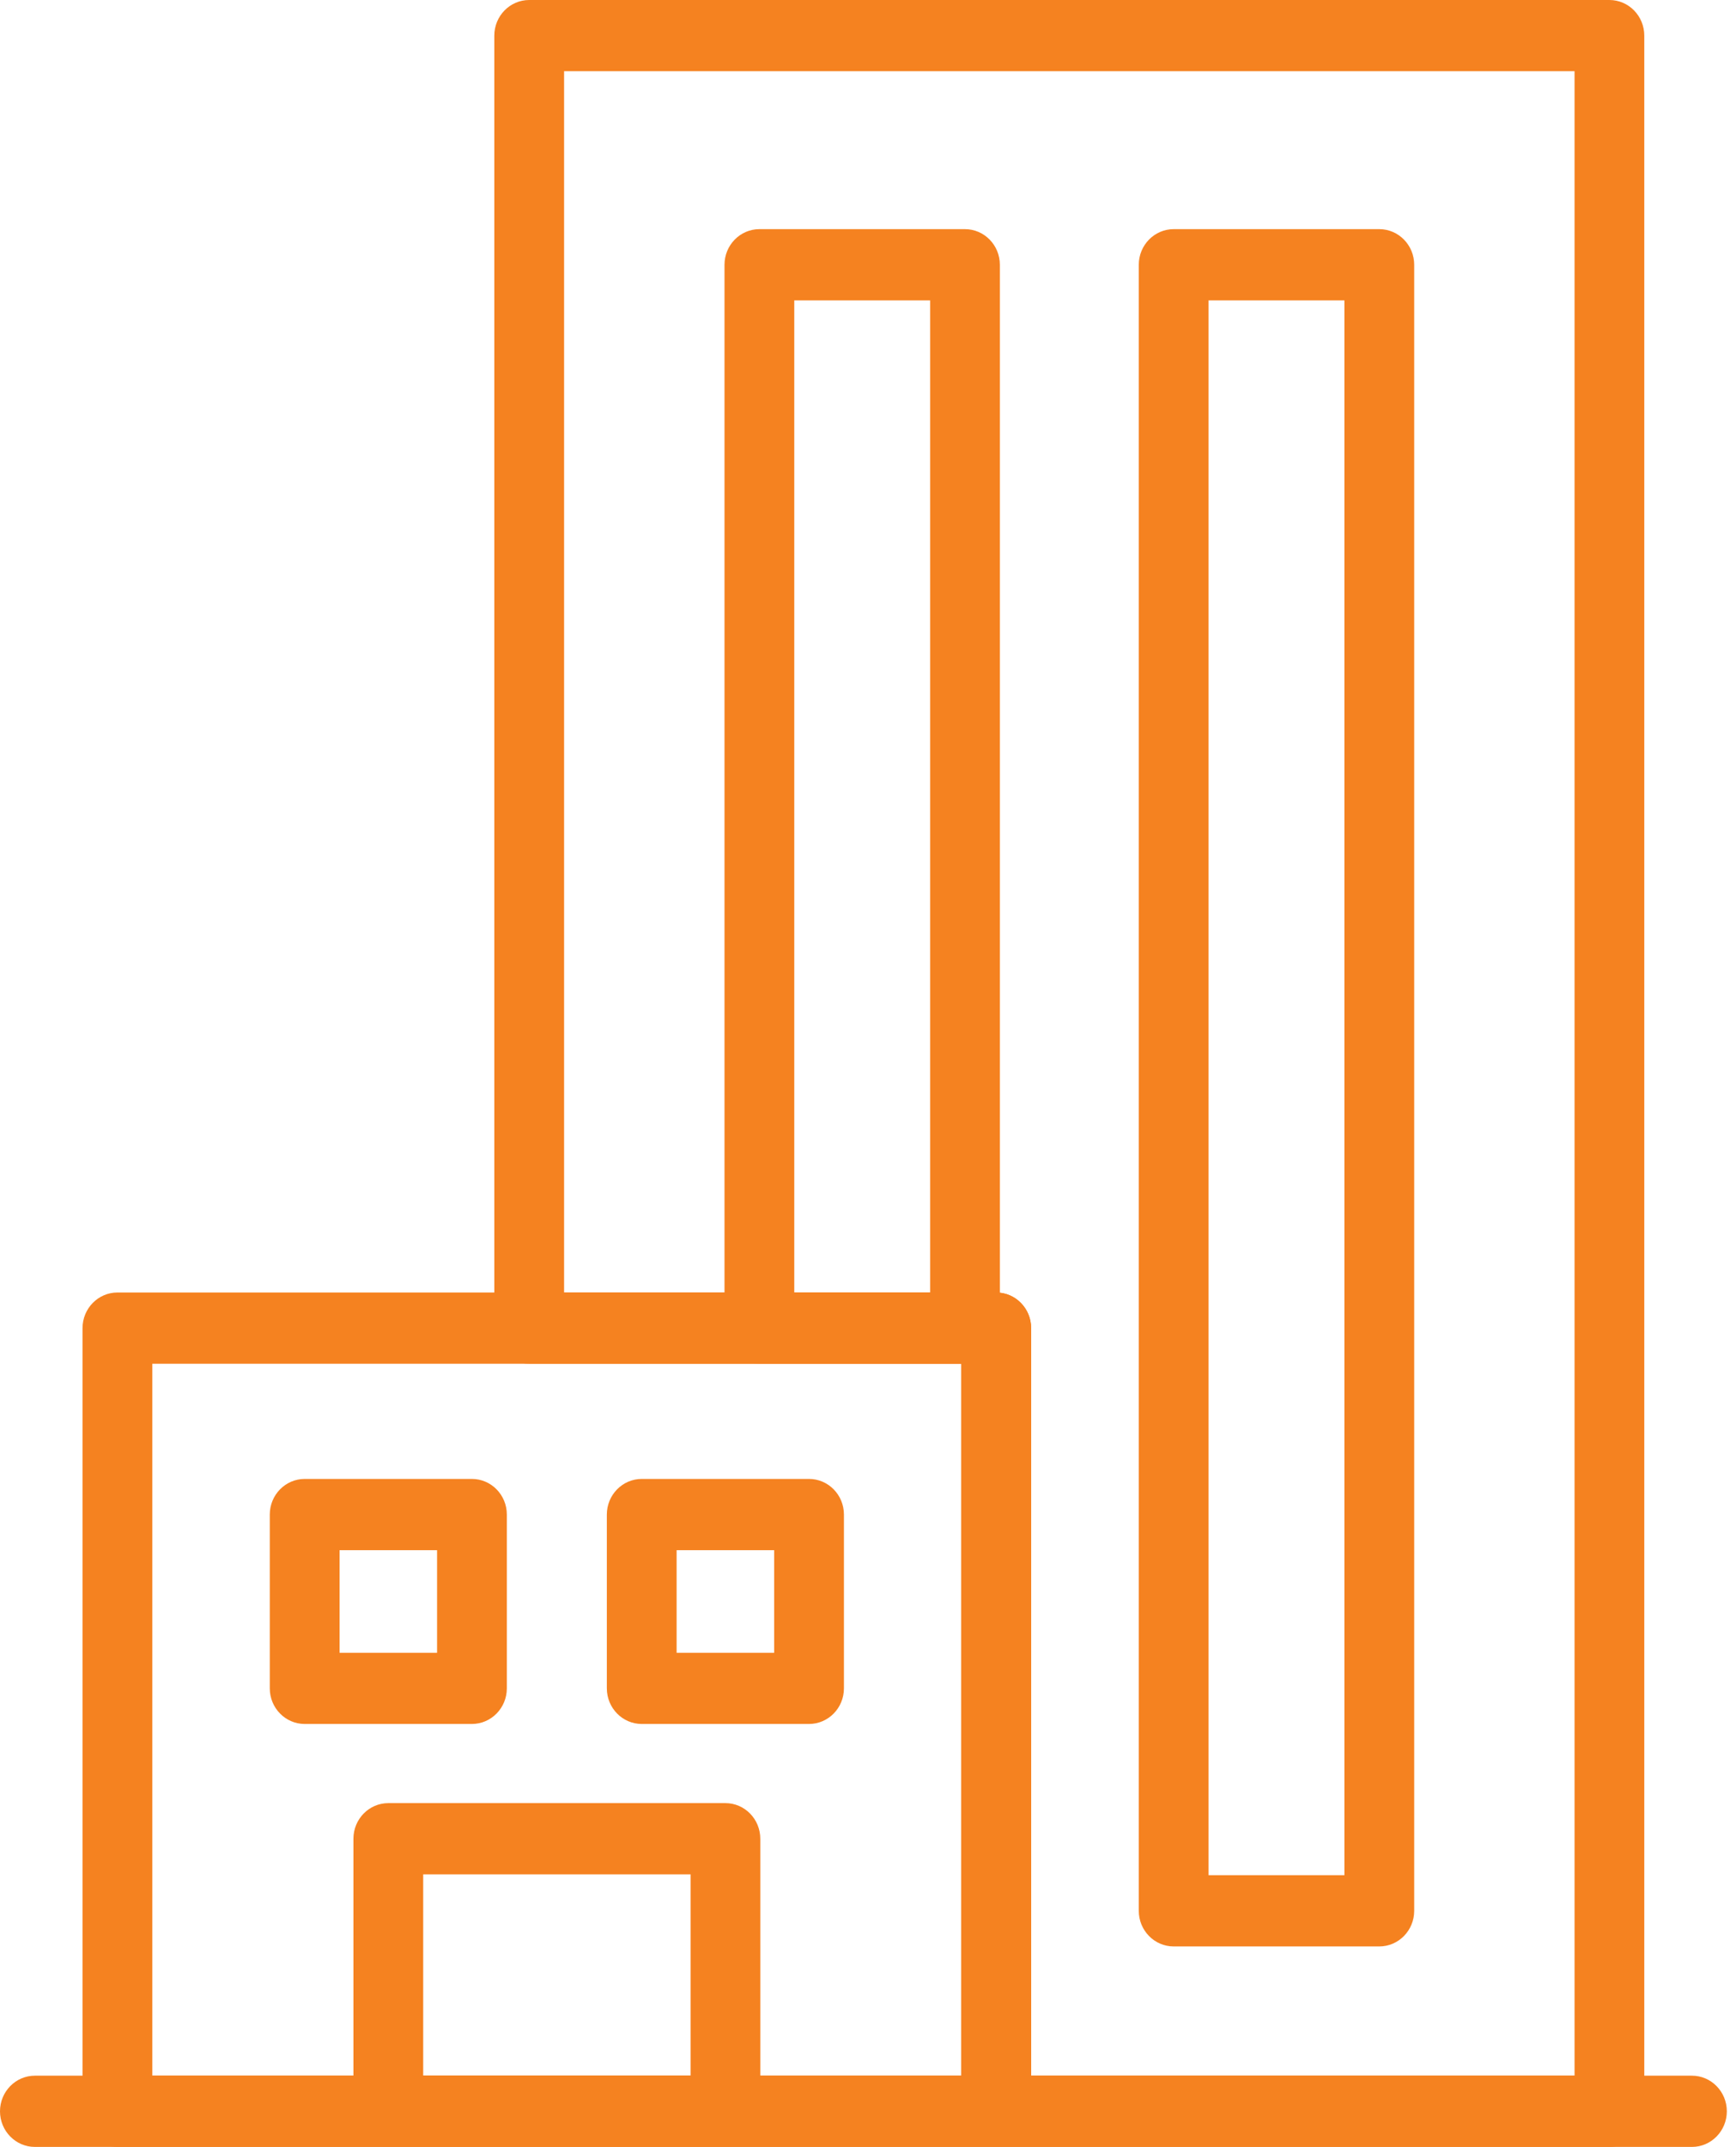
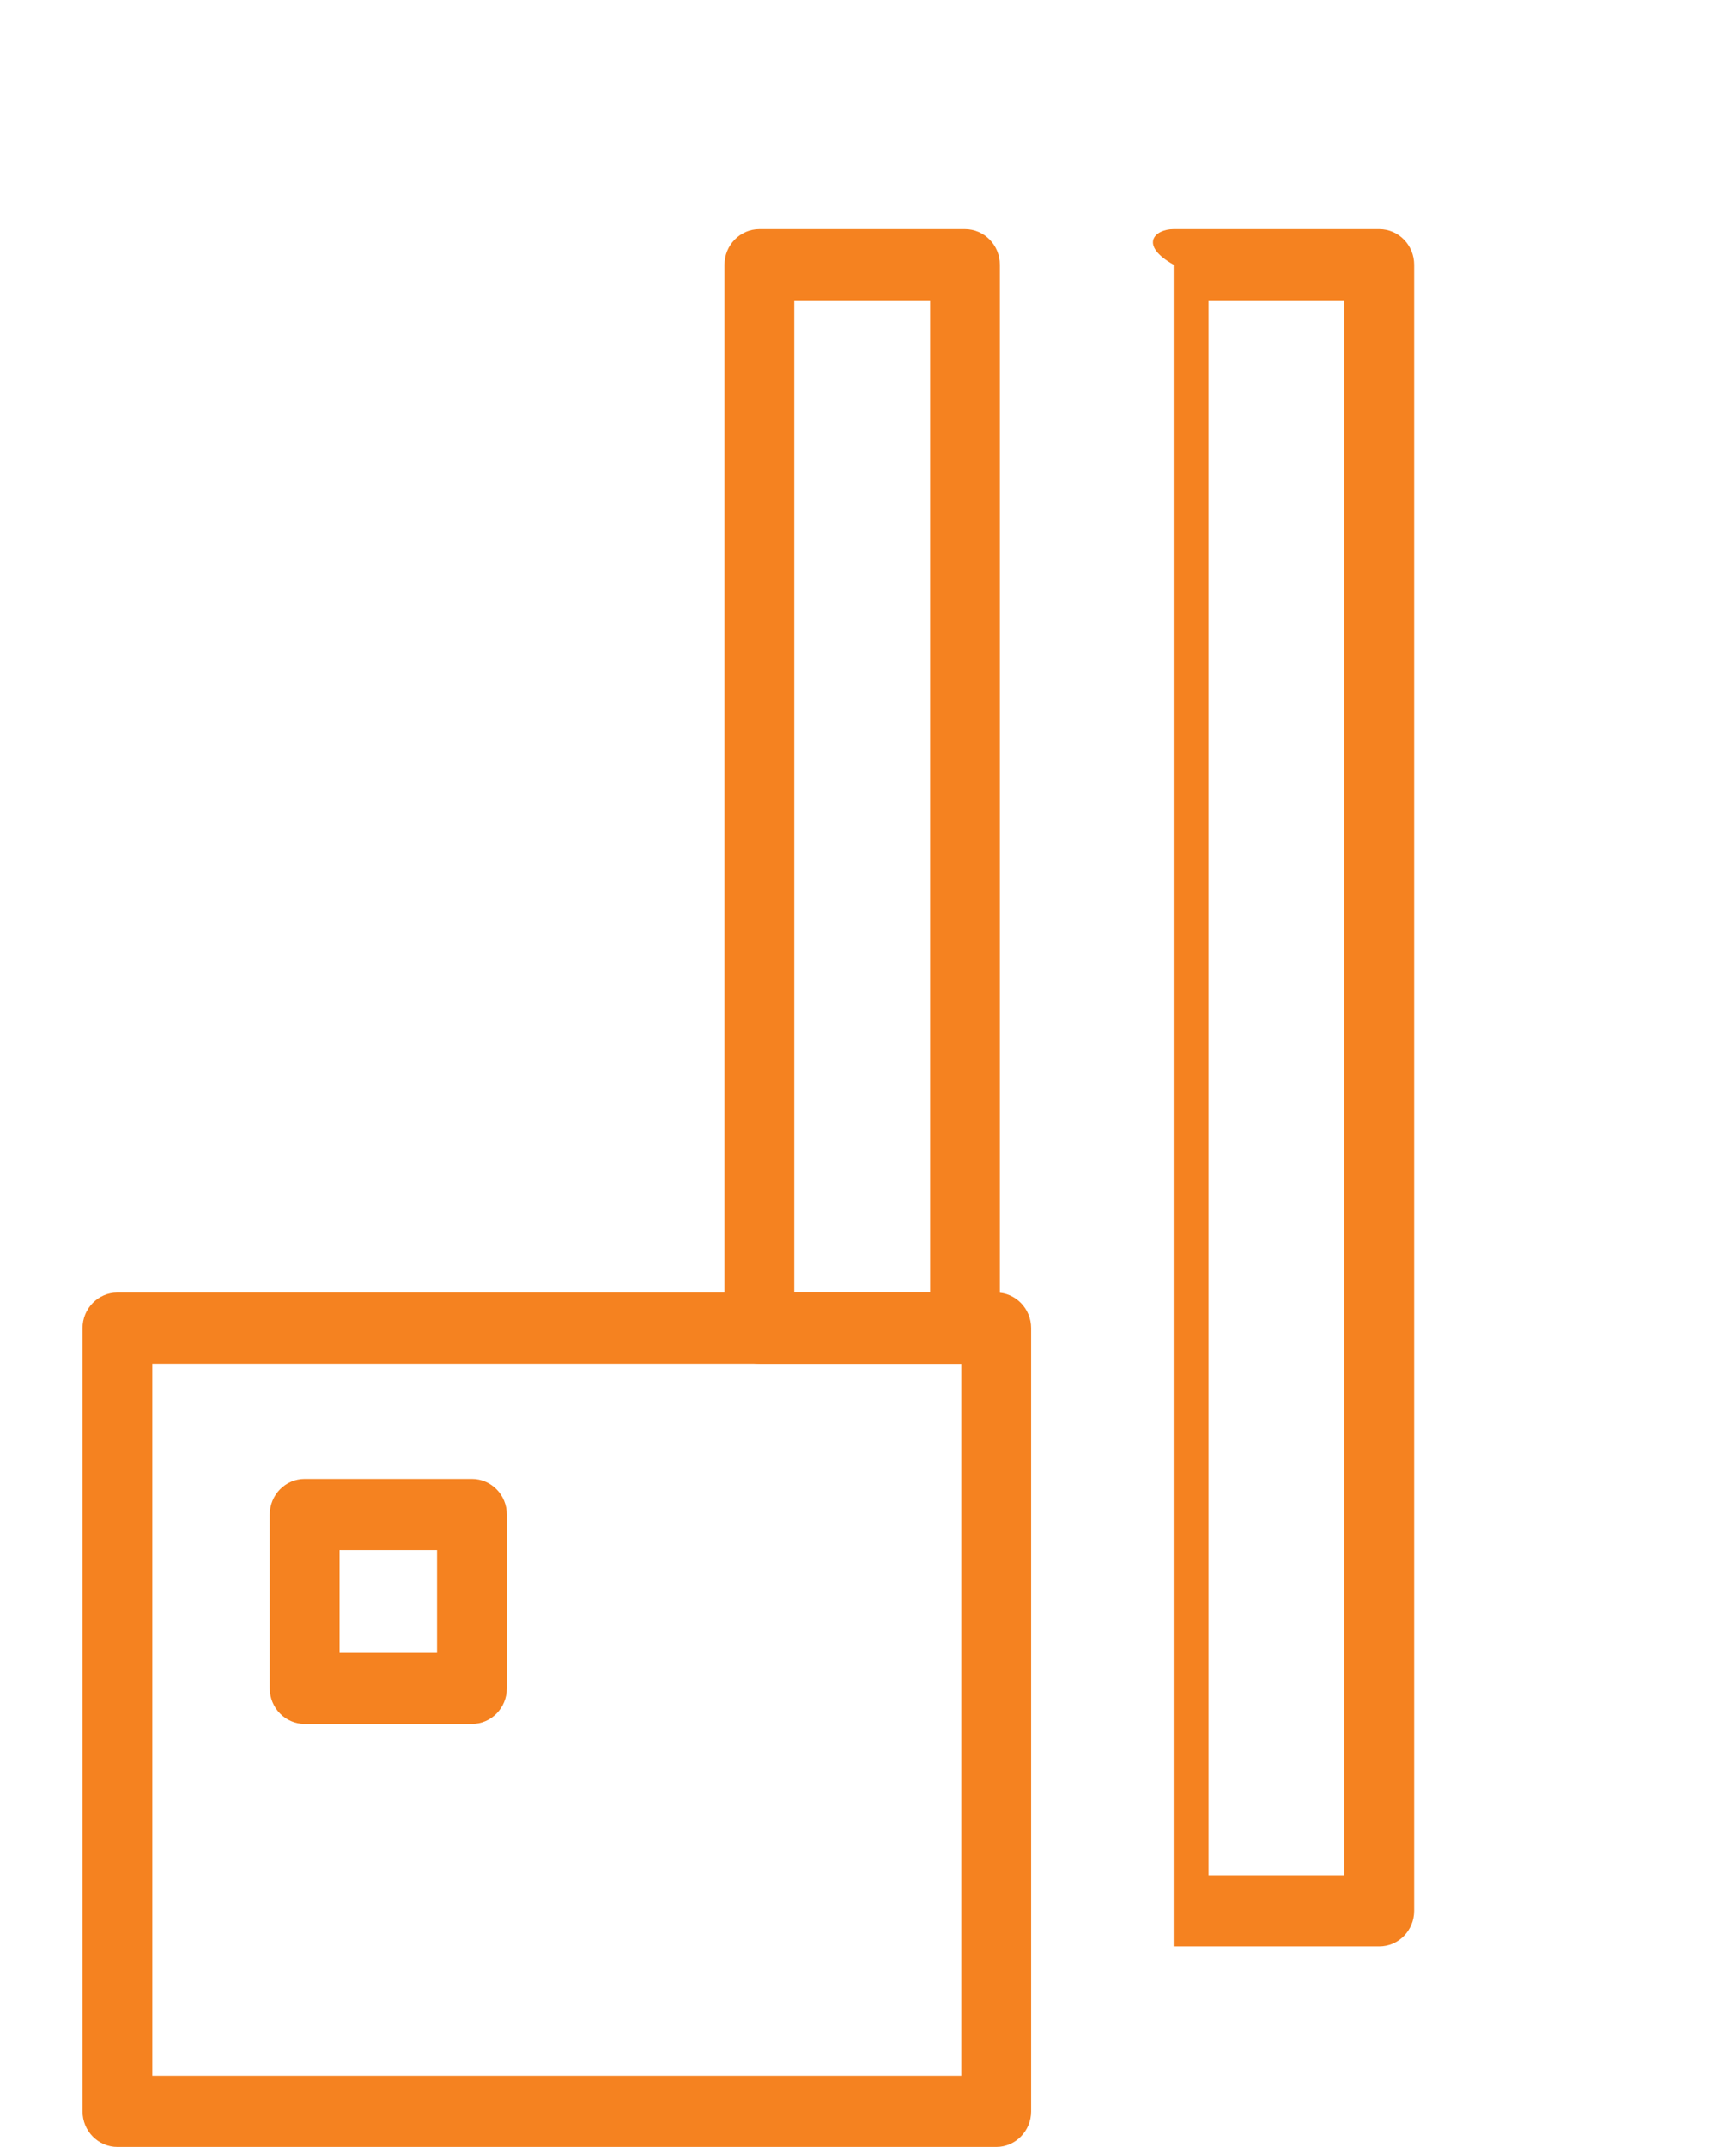
<svg xmlns="http://www.w3.org/2000/svg" width="89" height="110" viewBox="0 0 89 110" fill="none">
  <g clip-path="url(#clip0_12_836)">
    <path d="M51.075 110H6.02C5.033 110 4.231 109.182 4.231 108.175V68.048C4.231 67.041 5.033 66.223 6.02 66.223H51.075C52.062 66.223 52.864 67.041 52.864 68.048V108.175C52.864 109.182 52.062 110 51.075 110ZM7.809 106.35H49.286V69.873H7.809V106.35Z" fill="#F58220" />
-     <path d="M37.19 110H19.908C18.921 110 18.119 109.182 18.119 108.175V94.21C18.119 93.203 18.921 92.385 19.908 92.385H37.19C38.177 92.385 38.978 93.203 38.978 94.21V108.175C38.978 109.182 38.177 110 37.19 110ZM21.696 106.35H35.404V96.035H21.696V106.35Z" fill="#F58220" />
    <path d="M24.195 88.329H15.62C14.633 88.329 13.831 87.511 13.831 86.504V77.6C13.831 76.593 14.633 75.775 15.62 75.775H24.195C25.182 75.775 25.984 76.593 25.984 77.6V86.504C25.984 87.511 25.182 88.329 24.195 88.329ZM17.409 84.682H22.407V79.427H17.409V84.682Z" fill="#F58220" />
-     <path d="M41.477 88.329H32.9C31.913 88.329 31.111 87.511 31.111 86.504V77.6C31.111 76.593 31.913 75.775 32.9 75.775H41.477C42.465 75.775 43.266 76.593 43.266 77.6V86.504C43.266 87.511 42.465 88.329 41.477 88.329ZM34.688 84.682H39.689V79.427H34.688V84.682Z" fill="#F58220" />
-     <path d="M70.713 99.728H60.171C59.184 99.728 58.382 98.91 58.382 97.903V13.566C58.382 12.559 59.184 11.741 60.171 11.741H70.713C71.7 11.741 72.502 12.559 72.502 13.566V97.903C72.502 98.91 71.7 99.728 70.713 99.728ZM61.96 96.078H68.924V15.39H61.96V96.081V96.078Z" fill="#F58220" />
-     <path d="M82.512 110H51.075C50.088 110 49.286 109.182 49.286 108.175V69.873H27.131C26.143 69.873 25.342 69.055 25.342 68.048V1.825C25.342 0.818 26.143 0 27.131 0H82.51C83.497 0 84.298 0.818 84.298 1.825V108.178C84.298 109.184 83.497 110.002 82.51 110.002L82.512 110ZM52.864 106.35H80.723V3.647H28.919V66.225H51.075C52.062 66.225 52.864 67.043 52.864 68.05V106.353V106.35Z" fill="#F58220" />
+     <path d="M70.713 99.728H60.171V13.566C58.382 12.559 59.184 11.741 60.171 11.741H70.713C71.7 11.741 72.502 12.559 72.502 13.566V97.903C72.502 98.91 71.7 99.728 70.713 99.728ZM61.96 96.078H68.924V15.39H61.96V96.081V96.078Z" fill="#F58220" />
    <path d="M49.472 69.873H38.932C37.945 69.873 37.143 69.055 37.143 68.048V13.566C37.143 12.559 37.945 11.741 38.932 11.741H49.472C50.459 11.741 51.26 12.559 51.26 13.566V68.05C51.26 69.057 50.459 69.875 49.472 69.875V69.873ZM40.72 66.225H47.685V15.39H40.72V66.225Z" fill="#F58220" />
-     <path d="M86.741 110H1.789C0.802 110 0 109.182 0 108.175C0 107.168 0.802 106.35 1.789 106.35H86.741C87.728 106.35 88.53 107.168 88.53 108.175C88.53 109.182 87.728 110 86.741 110Z" fill="#F58220" />
  </g>
  <defs>
    <clipPath id="clip0_12_836">
      <rect width="88.53" height="110" fill="white" />
    </clipPath>
  </defs>
</svg>